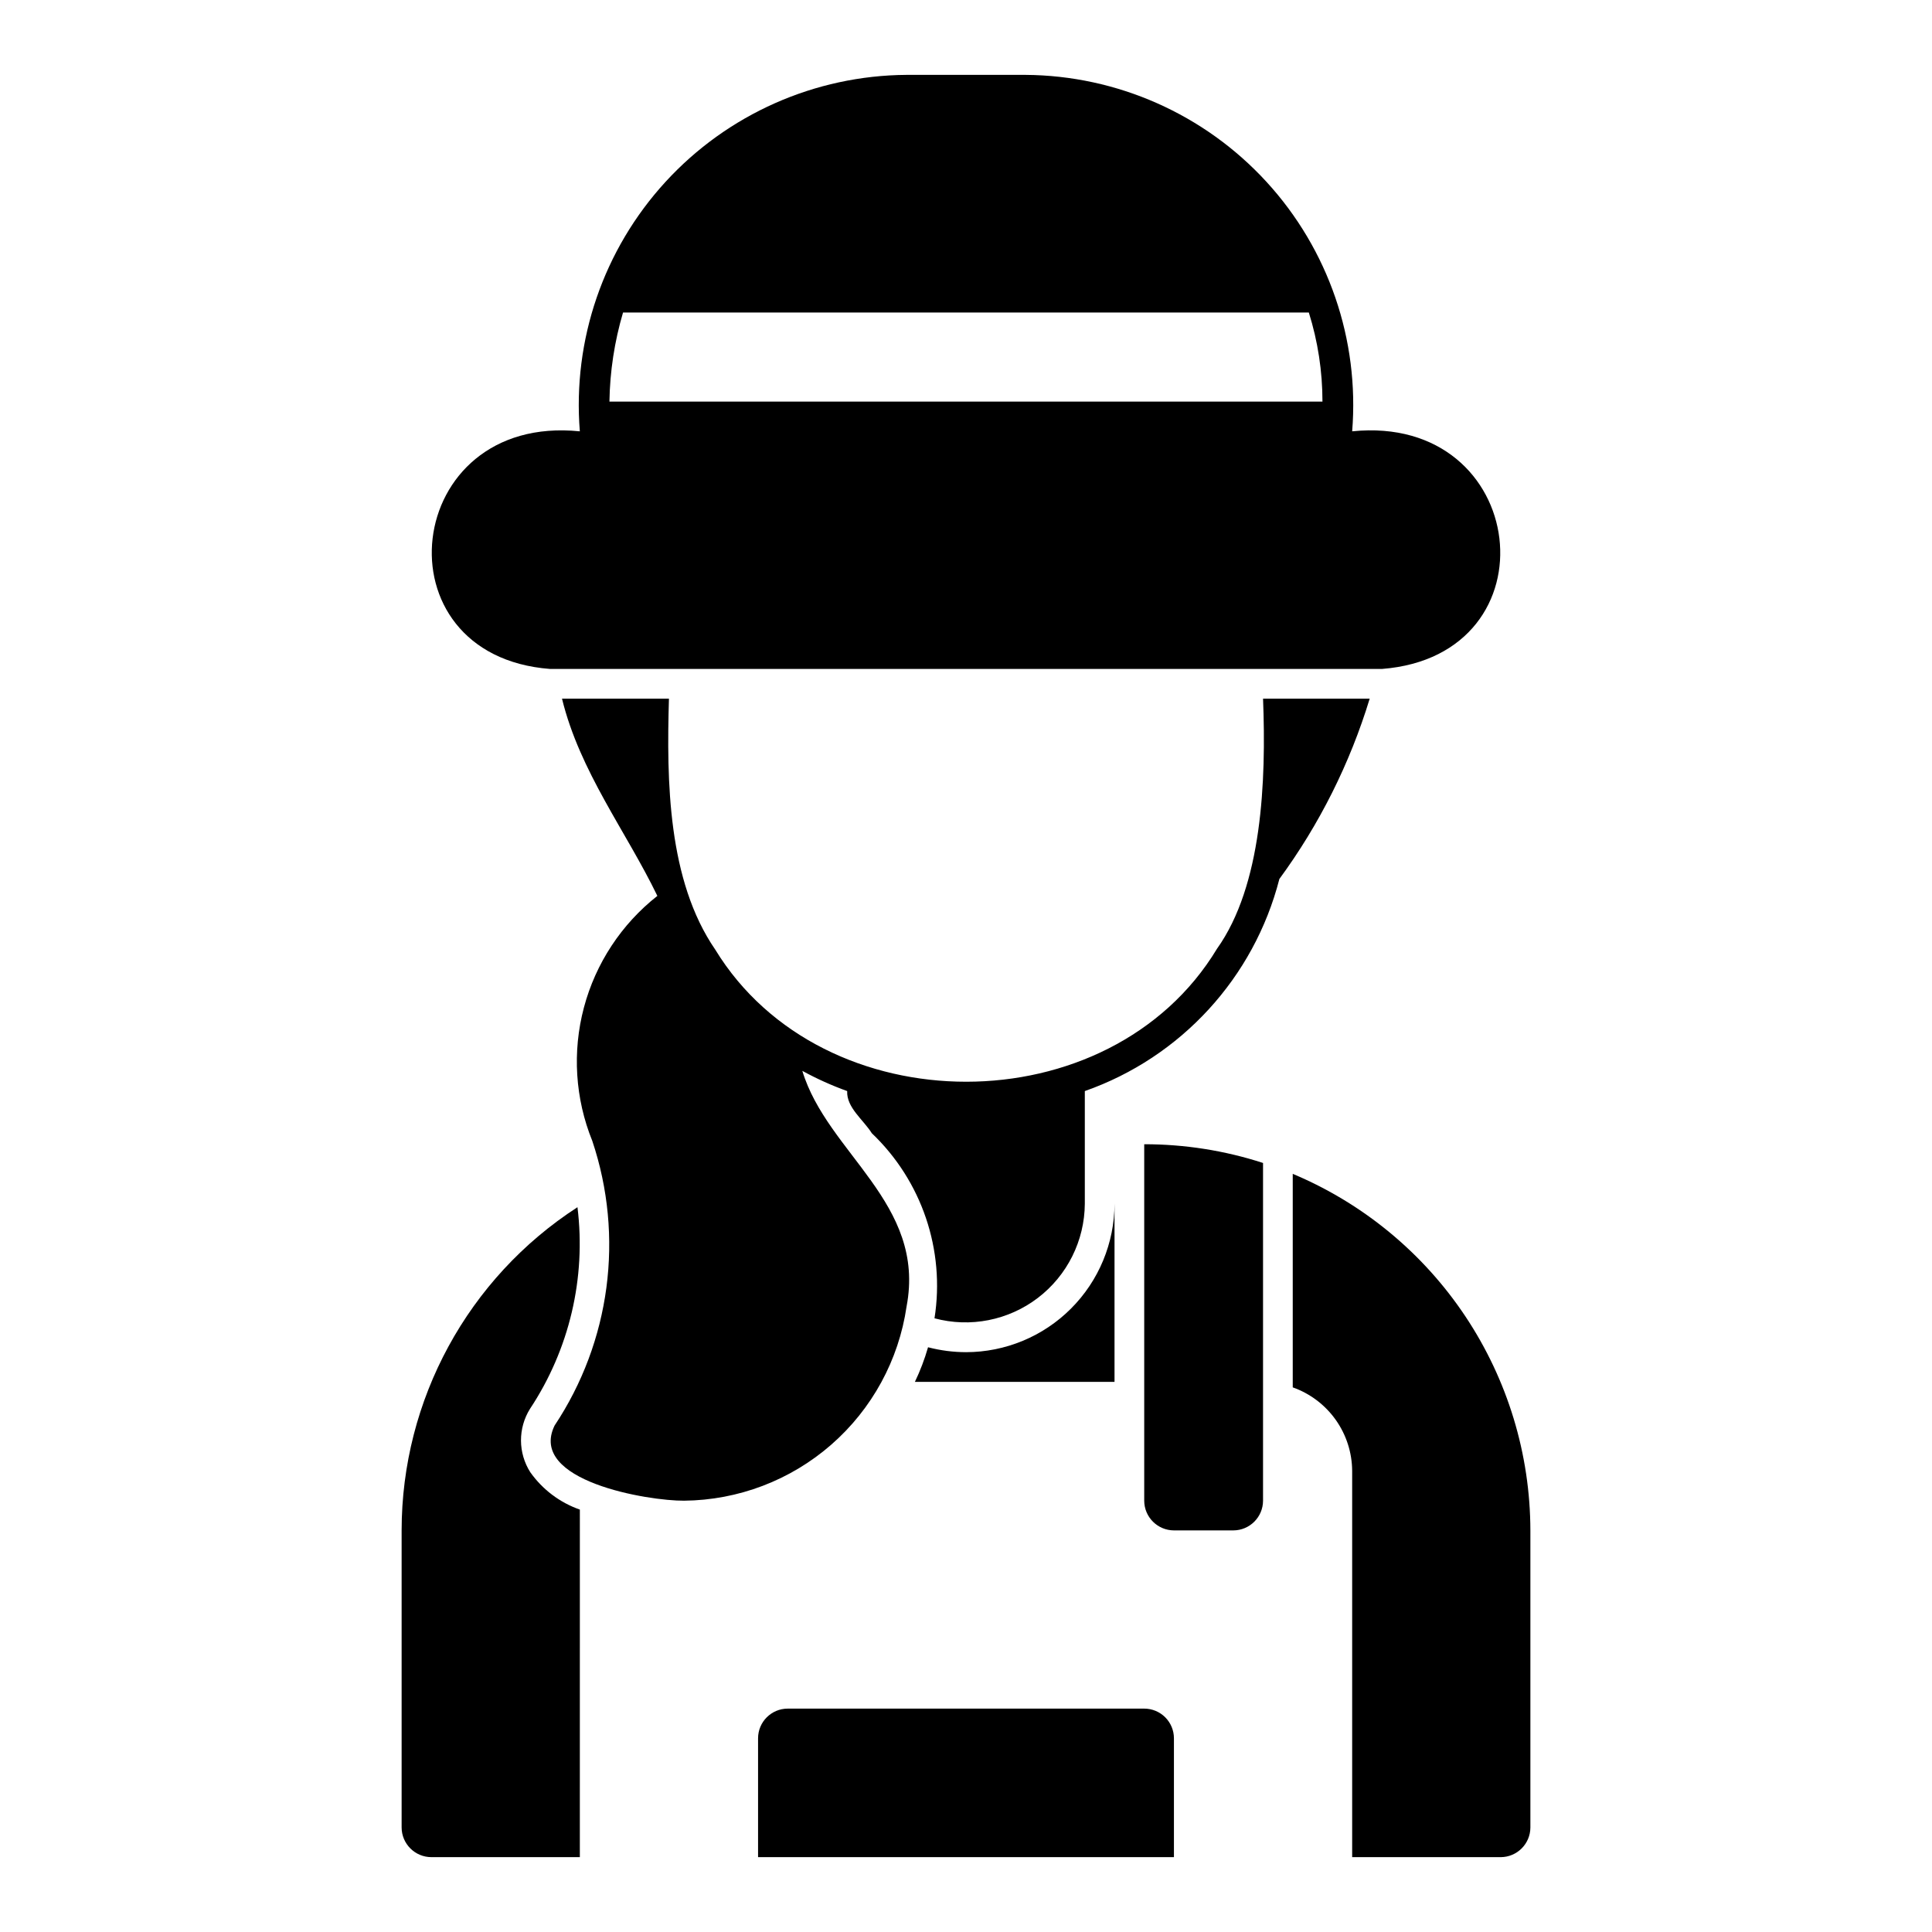
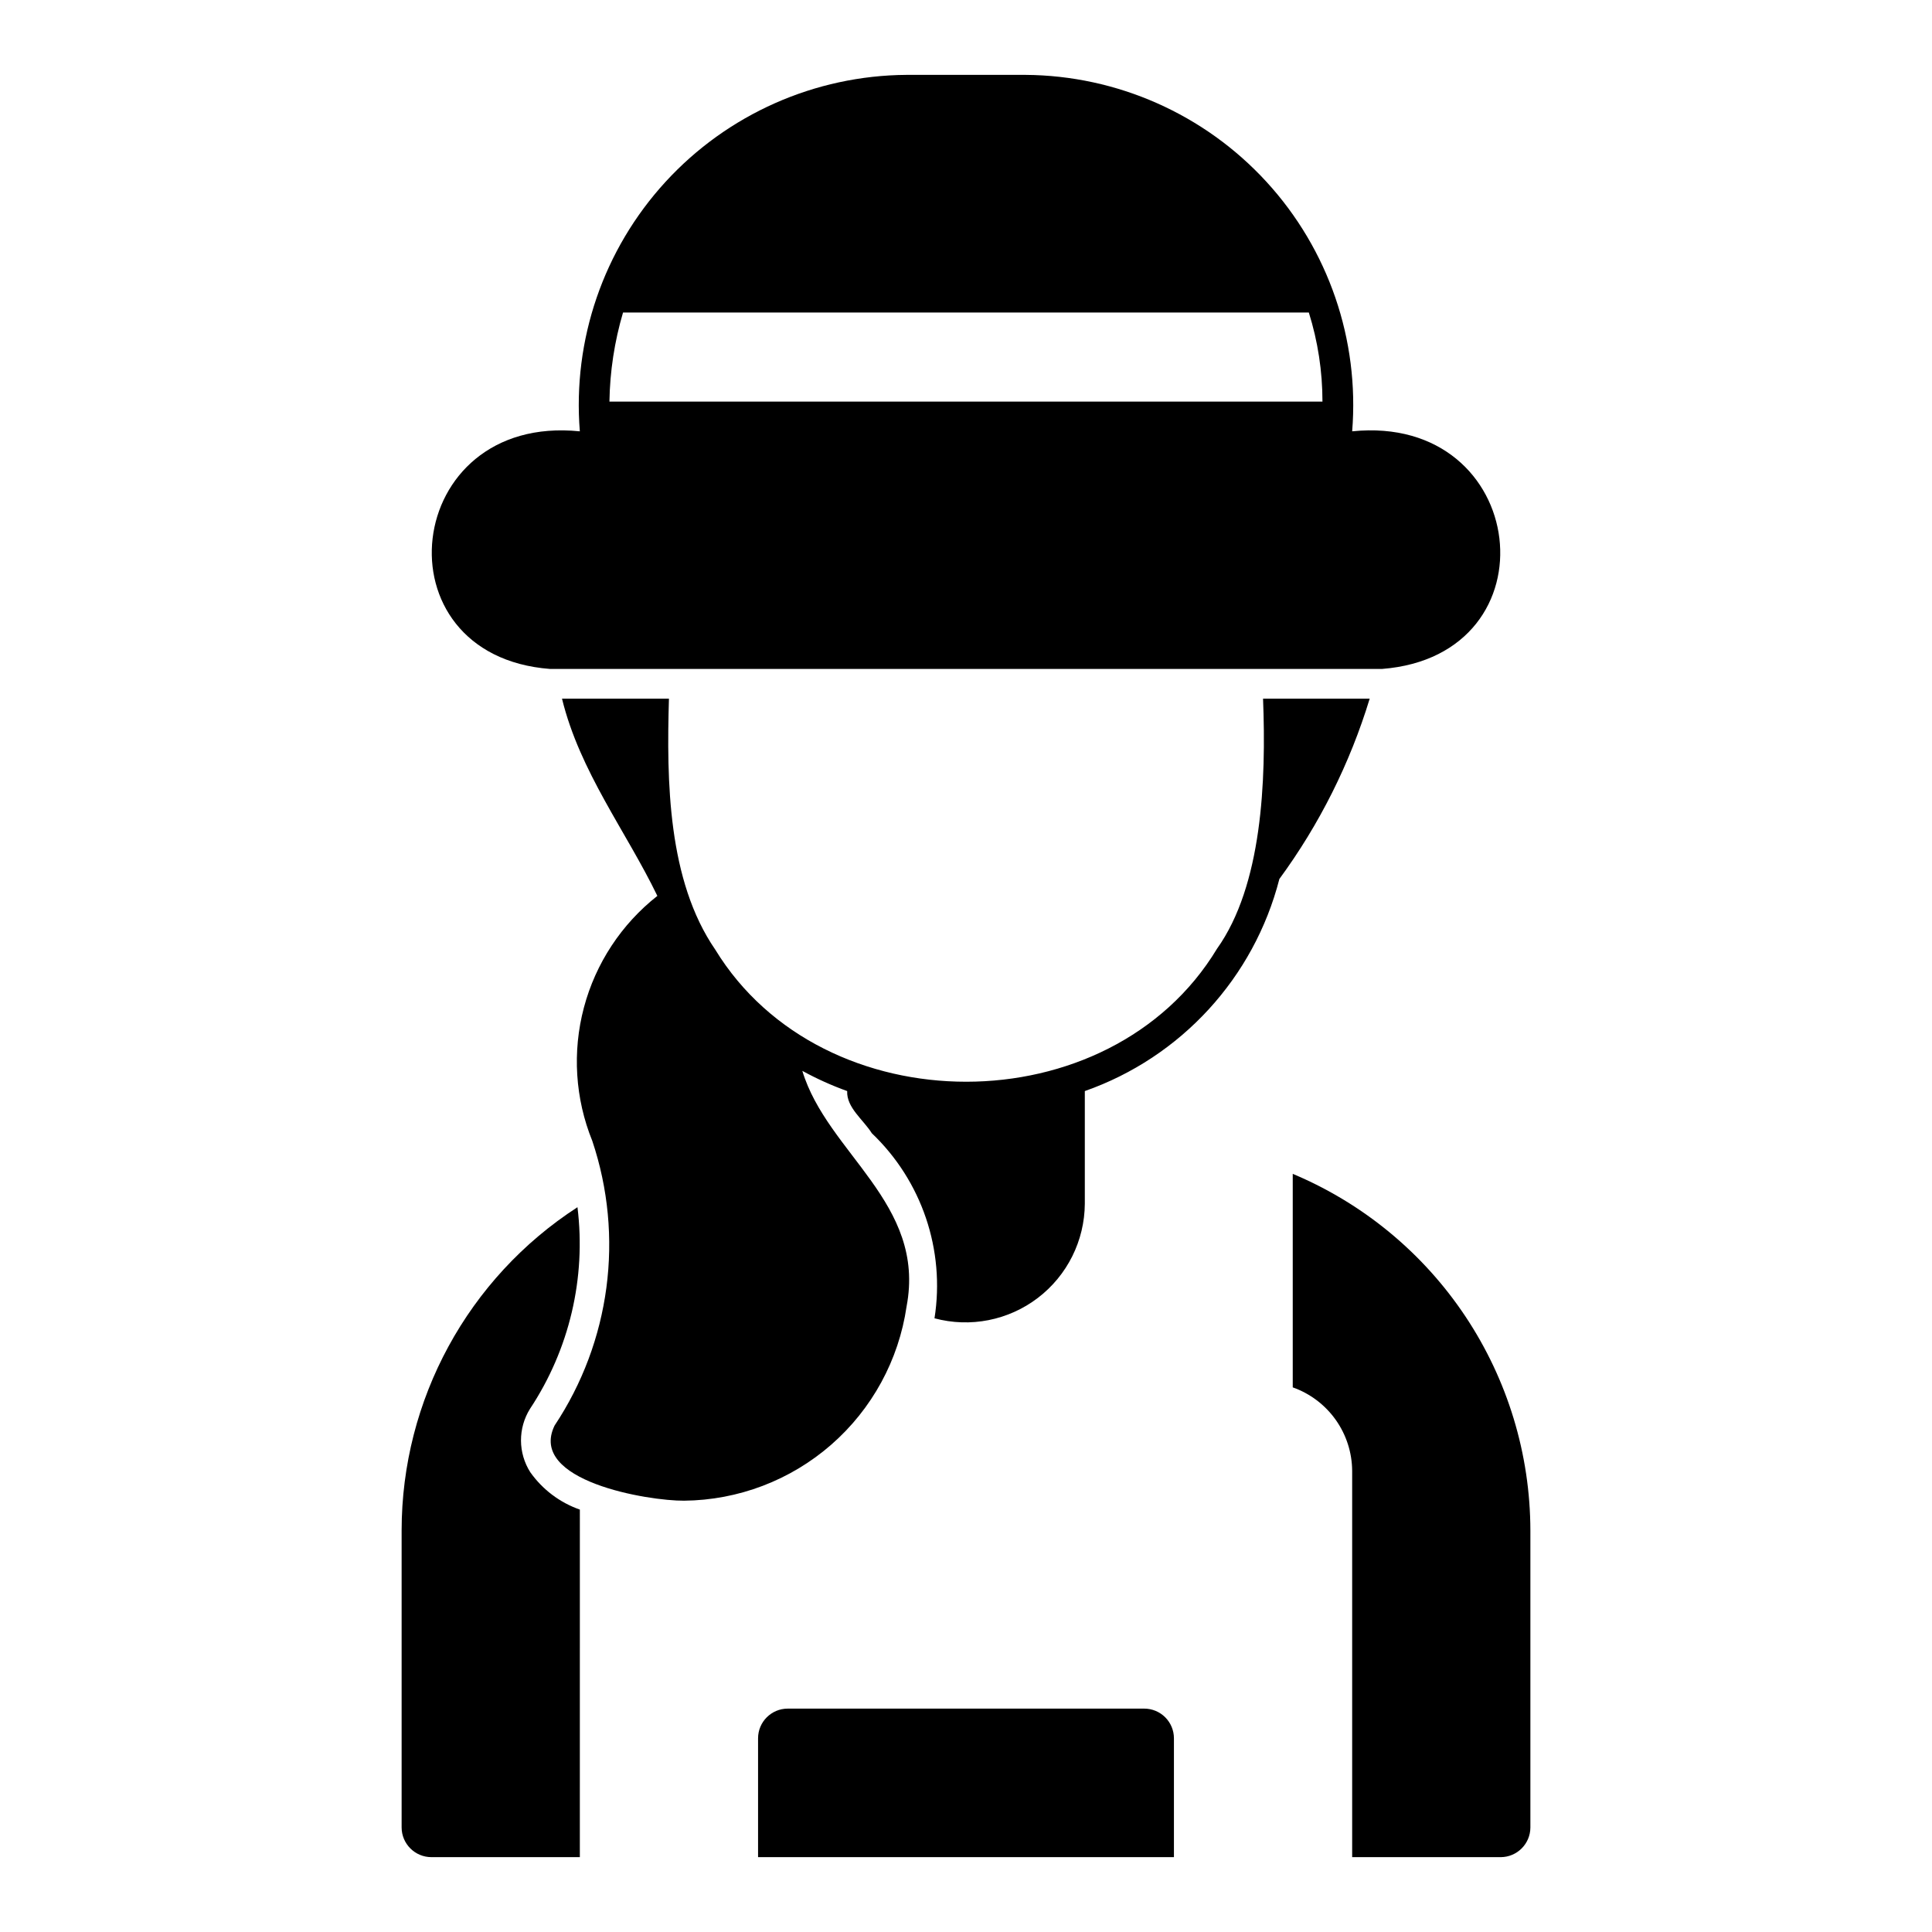
<svg xmlns="http://www.w3.org/2000/svg" fill="#000000" width="800px" height="800px" version="1.1" viewBox="144 144 512 512">
  <g>
-     <path d="m447.23 541.7c0.012 4.344 3.531 7.859 7.871 7.871h15.746c4.34-0.012 7.859-3.527 7.871-7.871v-89.504c-10.172-3.297-20.797-4.969-31.488-4.961z" />
    <path d="m447.23 596.8h-94.465c-4.348 0-7.871 3.523-7.871 7.871v31.488h110.21v-31.488c0-2.086-0.828-4.09-2.305-5.566-1.477-1.477-3.481-2.305-5.566-2.305z" />
    <path d="m284.52 534.14c-1.586-2.504-2.438-5.406-2.453-8.371-0.012-2.965 0.809-5.875 2.375-8.395 10.441-15.746 14.91-34.703 12.594-53.453-29.047 18.809-46.586 51.047-46.602 85.648v78.723c0.012 4.34 3.531 7.856 7.871 7.871h39.359l0.004-92.105c-5.309-1.855-9.902-5.324-13.148-9.918z" />
-     <path d="m400 502.34c-3.394-0.008-6.773-0.445-10.059-1.301-0.902 3.148-2.066 6.215-3.484 9.172h52.902v-47.23c-0.012 10.434-4.164 20.438-11.543 27.816-7.379 7.379-17.383 11.531-27.816 11.543z" />
    <path d="m486.59 455.08v56.586c4.586 1.625 8.559 4.625 11.379 8.59 2.816 3.965 4.344 8.703 4.367 13.57v102.34h39.359c4.344-0.016 7.859-3.531 7.871-7.871v-78.723c-0.039-20.195-6.039-39.934-17.238-56.742-11.203-16.805-27.113-29.934-45.738-37.746z" />
    <path d="m478.72 329.15c0.859 21.957-0.25 49.516-12.203 66.281-28.41 47.02-104.45 46.875-132.96 0.238-12.609-18.332-12.918-44.656-12.281-66.52h-28.34c4.711 19.316 17.02 35.191 25.27 52.27v0.004c-9.523 7.492-16.355 17.879-19.465 29.59-3.109 11.715-2.328 24.121 2.227 35.352 8.488 25.336 4.797 53.168-9.996 75.414-7.164 14.719 24.875 19.996 34.32 19.918 14.352-0.137 28.184-5.402 38.996-14.844 10.812-9.441 17.895-22.438 19.965-36.641 5.215-27.375-21.027-40.566-27.629-62.426 3.816 2.09 7.793 3.879 11.887 5.356-0.207 4.375 4.262 7.566 6.535 11.18l-0.004-0.004c13.25 12.633 19.457 30.961 16.609 49.043 9.473 2.543 19.59 0.547 27.387-5.402 7.797-5.949 12.395-15.176 12.449-24.98v-29.836c25.492-8.953 44.836-30.039 51.559-56.207 10.613-14.465 18.703-30.621 23.934-47.785z" />
    <path d="m289.79 321.28h220.42c46.504-3.59 39.16-67.77-7.871-62.977v0.004c1.953-24.238-6.273-48.191-22.703-66.113-16.43-17.922-39.578-28.195-63.891-28.352h-31.488c-24.312 0.156-47.461 10.43-63.891 28.352-16.43 17.922-24.656 41.875-22.703 66.113-47.16-4.801-54.258 59.449-7.871 62.973zm19.312-94.465h181.75c2.398 7.644 3.617 15.609 3.613 23.617h-188.96c0.125-8 1.34-15.941 3.606-23.617z" />
  </g>
</svg>